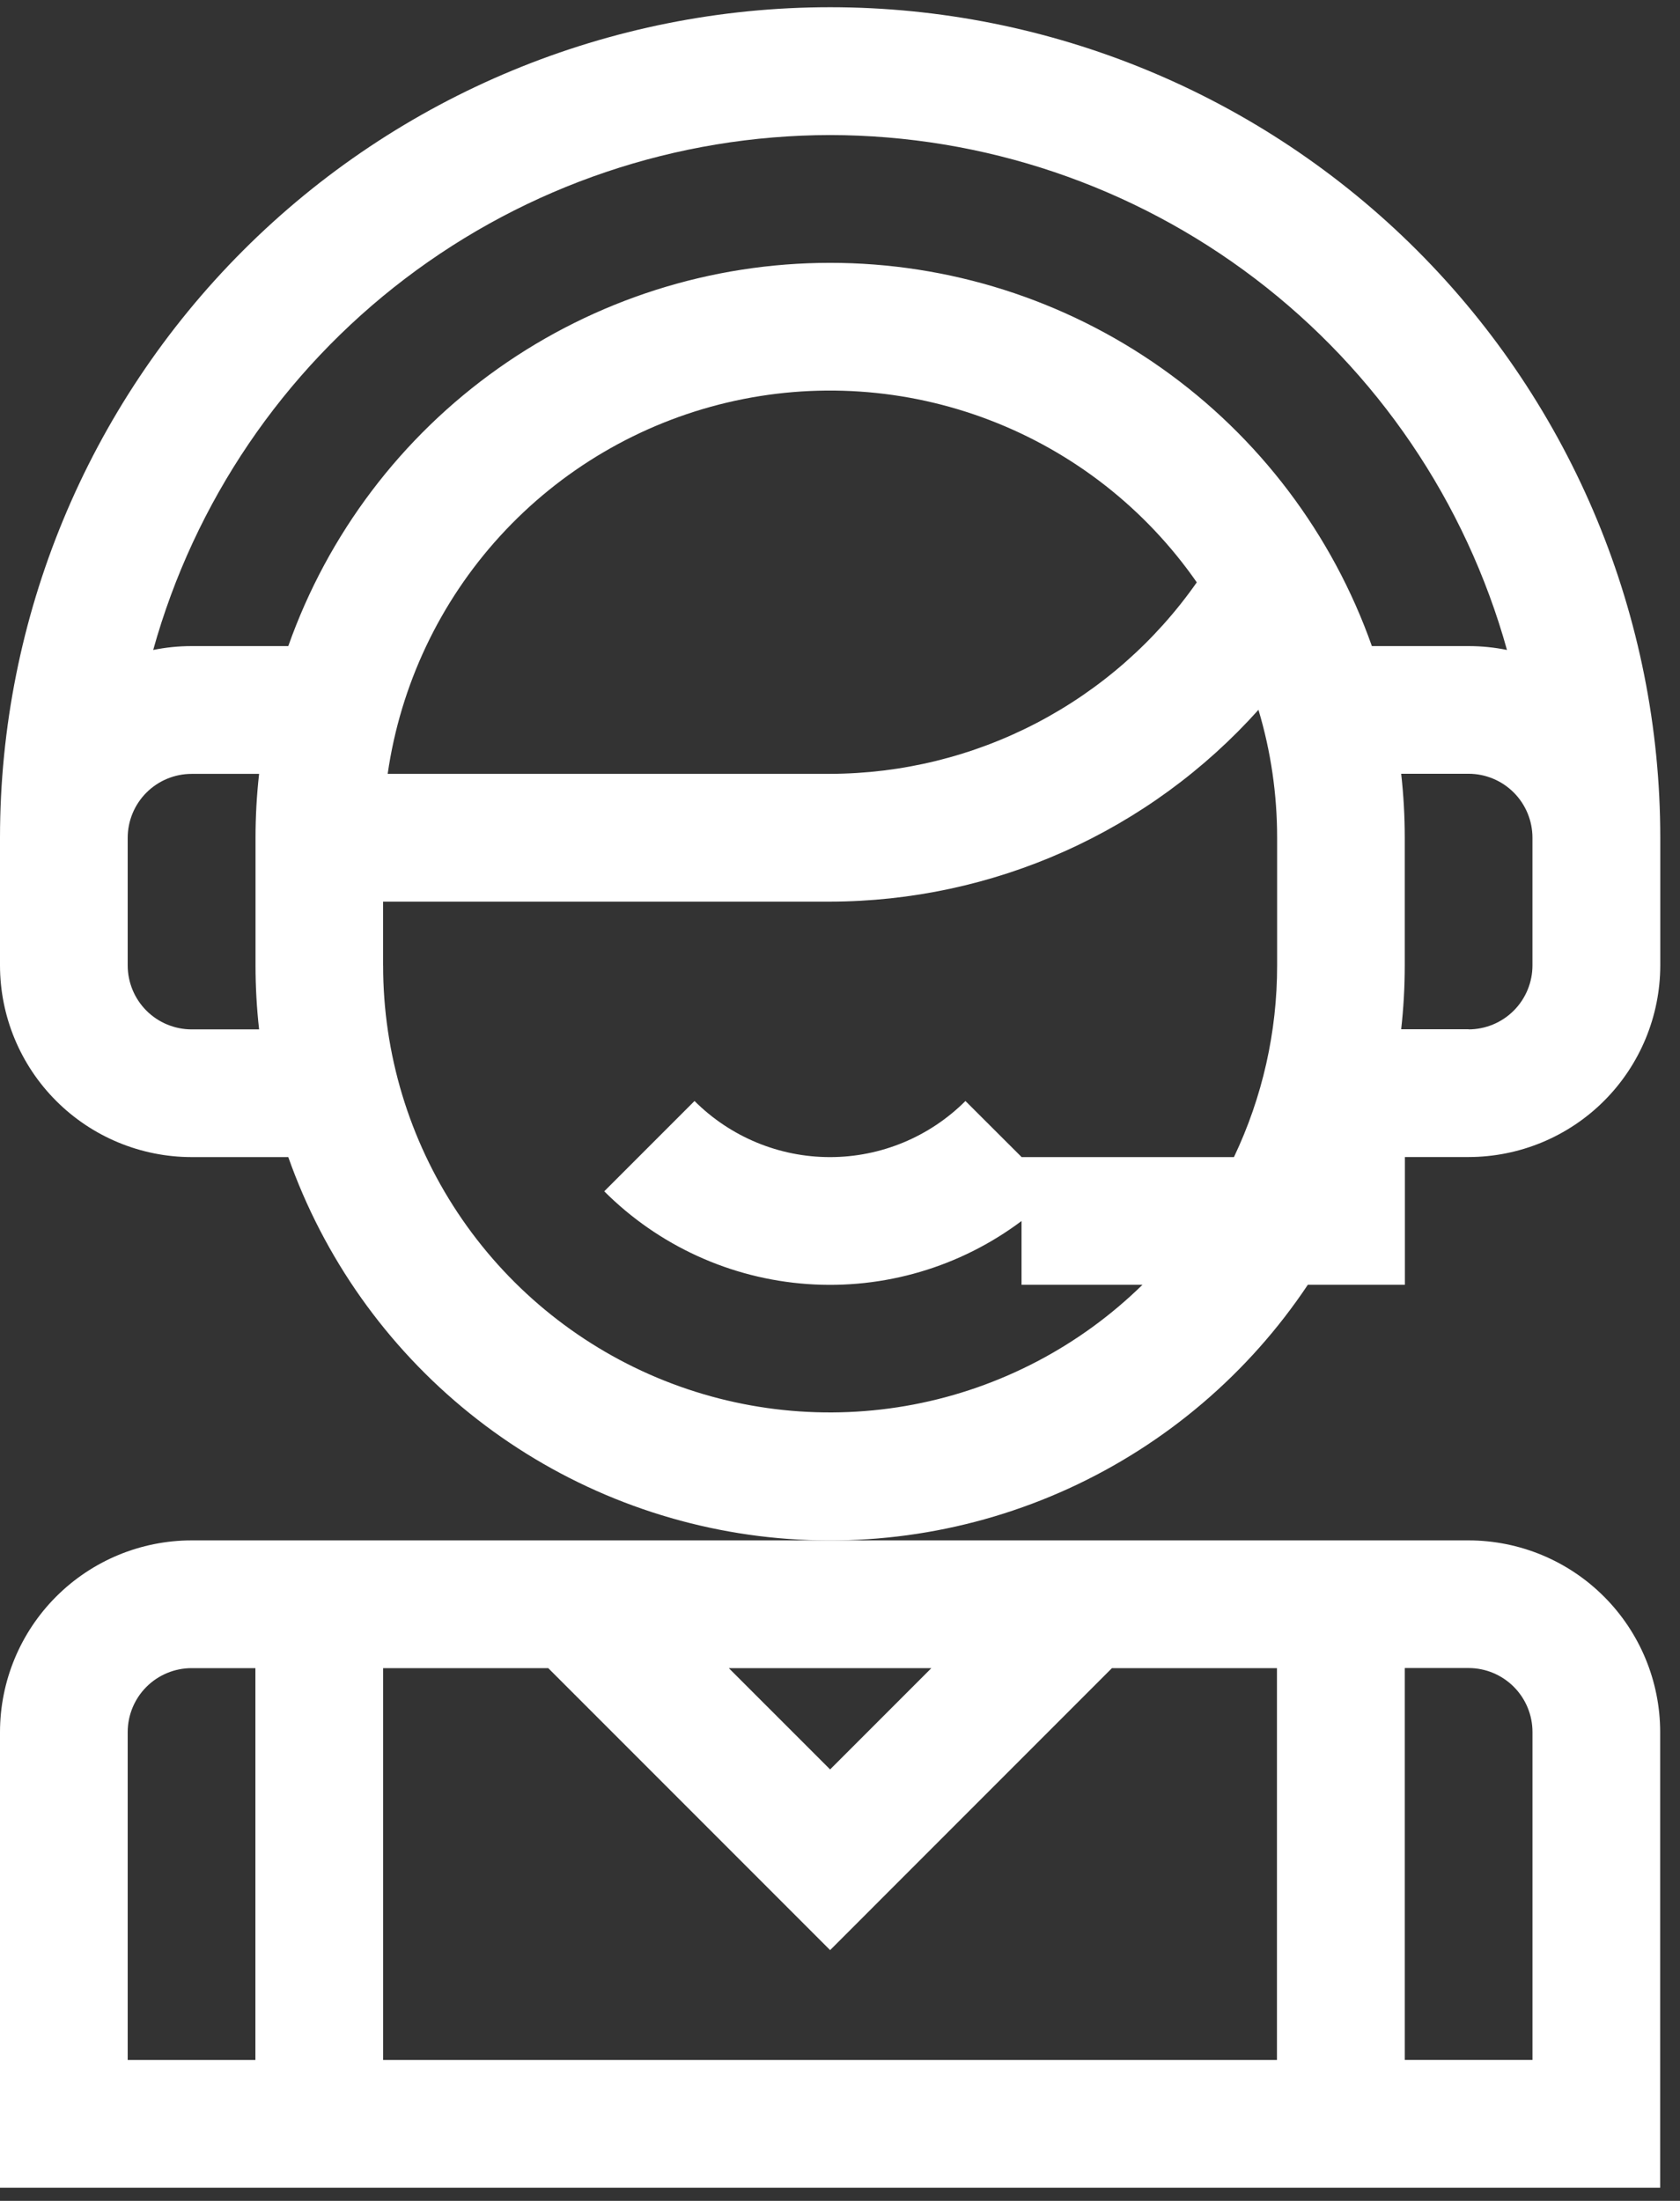
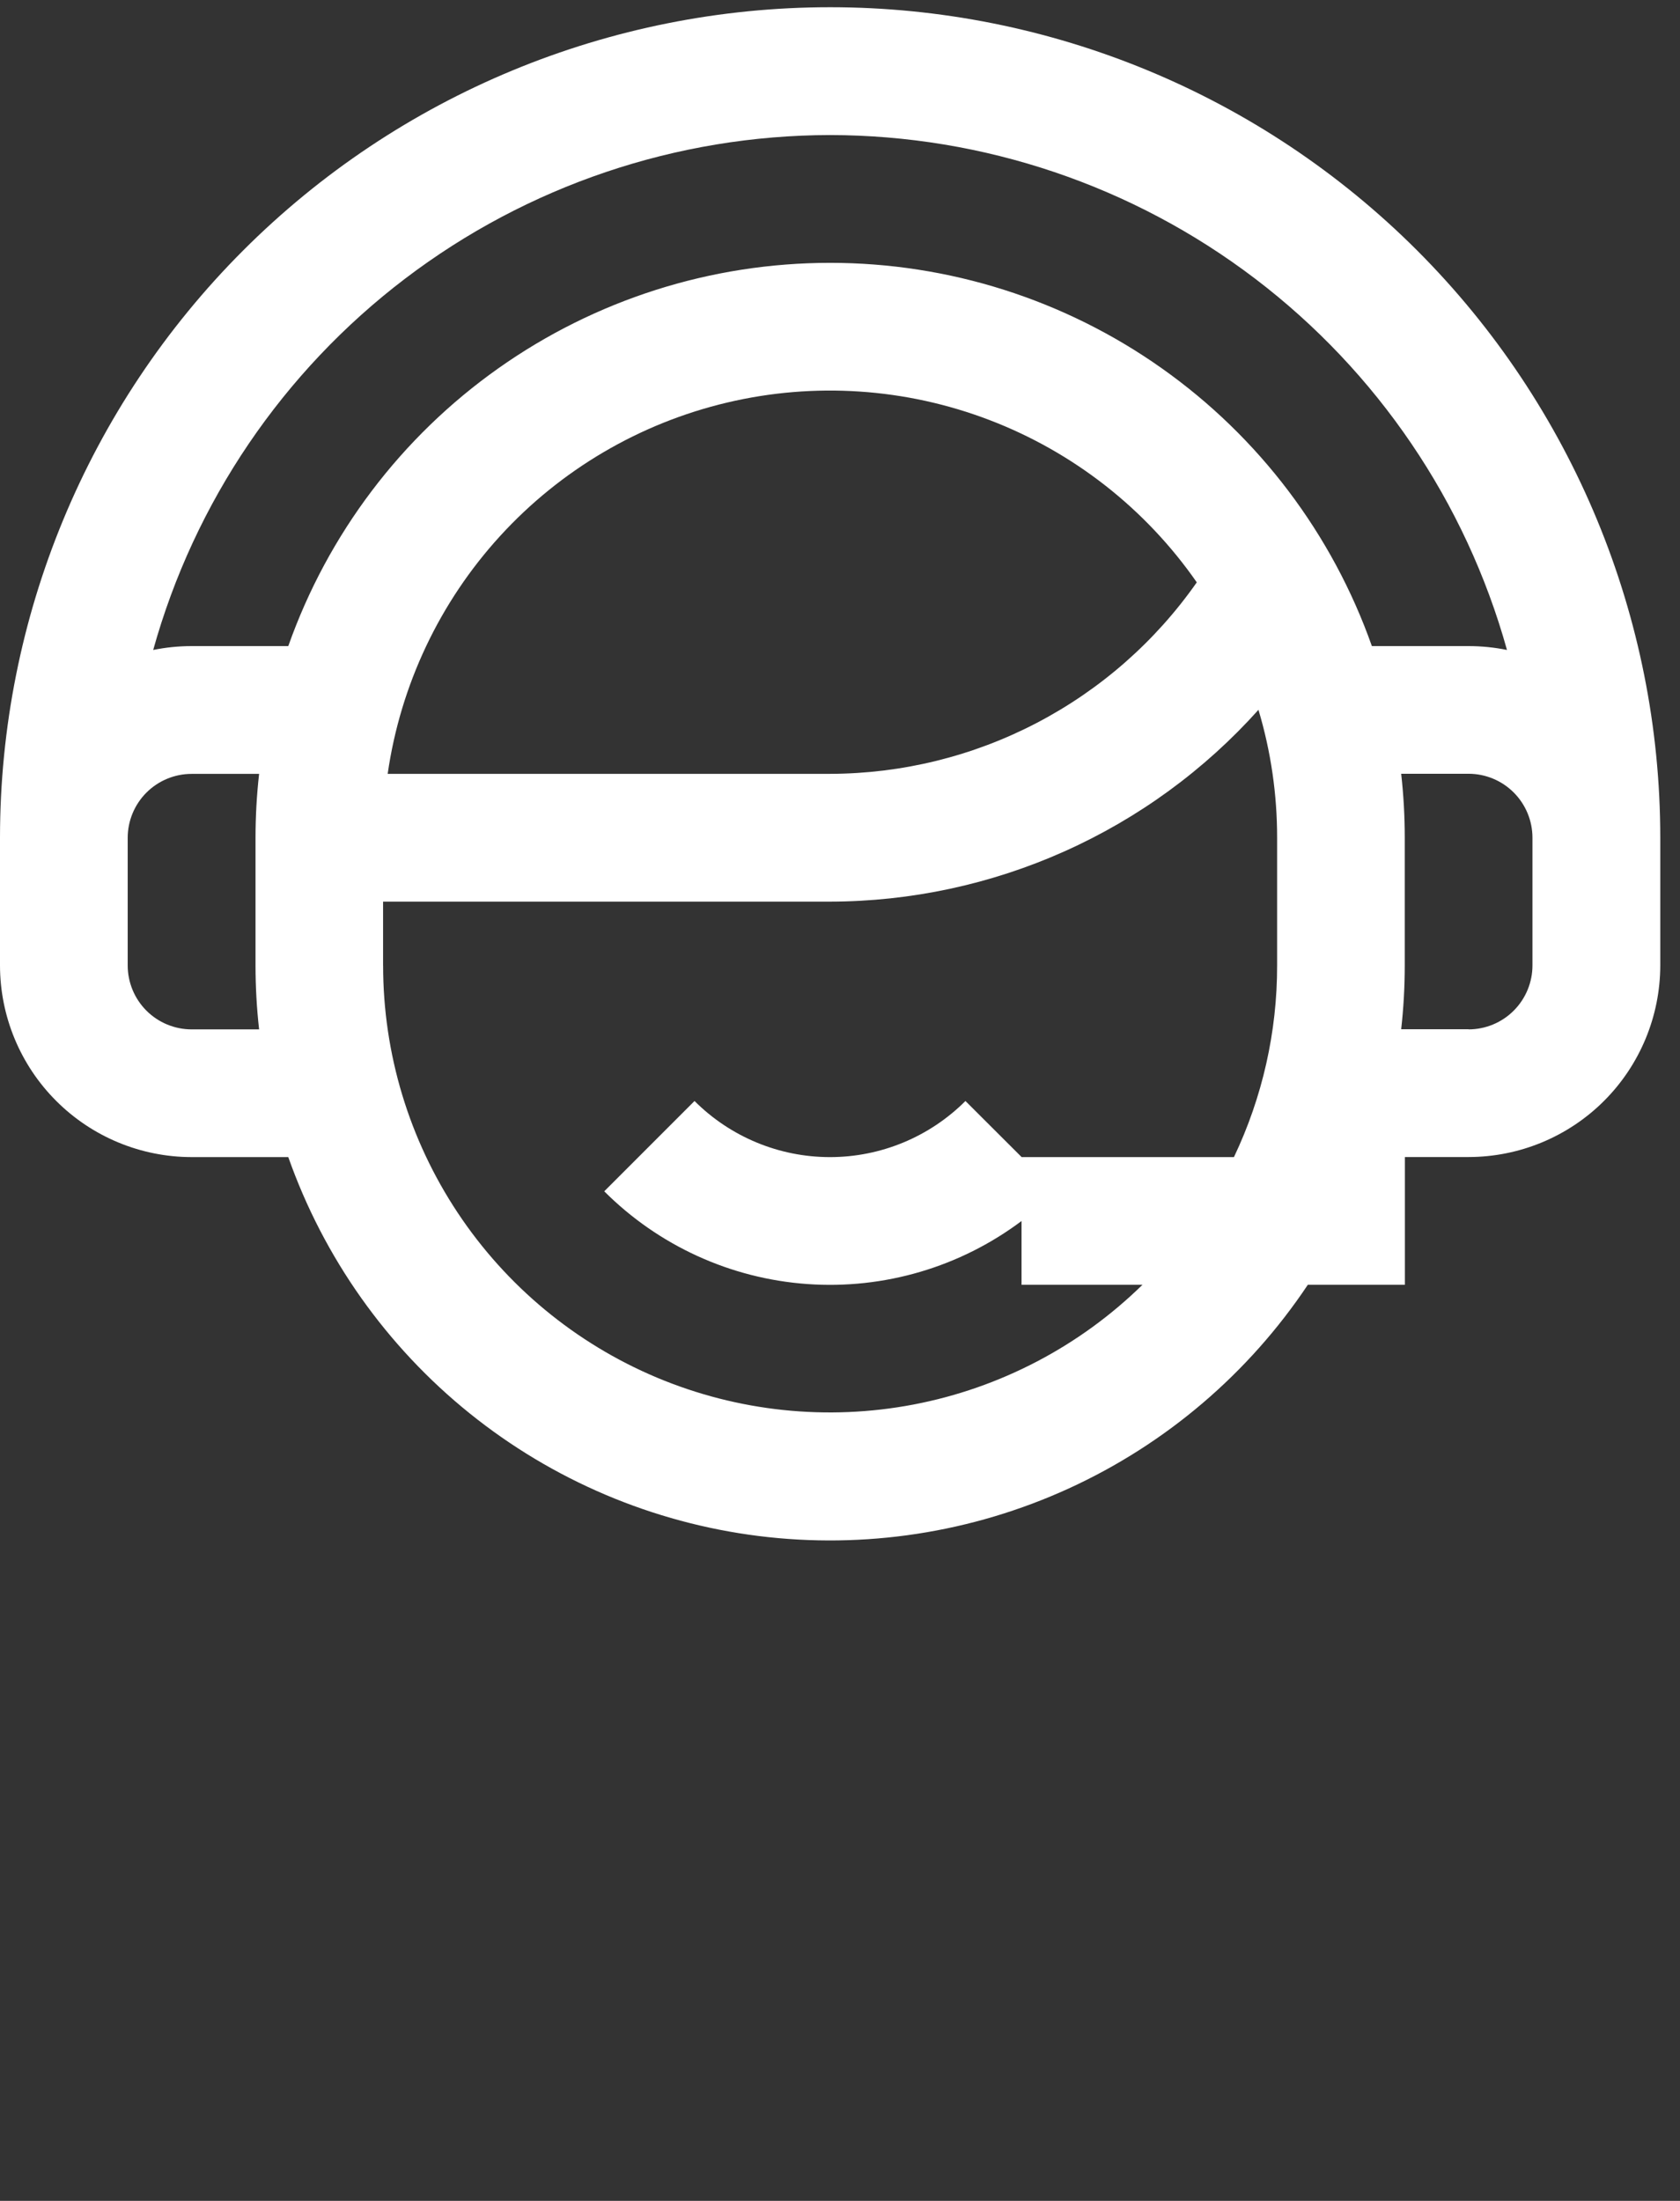
<svg xmlns="http://www.w3.org/2000/svg" width="84" height="110" viewBox="0 0 84 110" fill="none">
  <rect x="0" y="0" width="84" height="110" fill="#333333" stroke="none" />
-   <path d="M0 86.566V109.34H83.009V86.566C83.006 84.027 81.996 81.593 80.2 79.798C78.405 78.002 75.971 76.992 73.432 76.989H9.577C7.038 76.992 4.604 78.002 2.809 79.798C1.013 81.593 0.003 84.027 0 86.566H0ZM6.385 86.566C6.386 85.72 6.723 84.909 7.321 84.31C7.92 83.712 8.731 83.375 9.577 83.374H12.77V102.96H6.385V86.566ZM19.156 83.374H27.412L41.505 97.467L55.597 83.374H63.848V102.96H19.156V83.374ZM76.624 86.566V102.956H70.239V83.369H73.432C74.279 83.37 75.091 83.708 75.689 84.307C76.288 84.907 76.624 85.719 76.624 86.566ZM46.568 83.374L41.505 88.437L36.441 83.374H46.568Z" fill="white" />
  <path d="M65.391 64.214H70.244V57.829H73.436C75.975 57.825 78.41 56.815 80.205 55.02C82 53.225 83.01 50.791 83.014 48.252V41.867C83.013 30.858 78.64 20.301 70.856 12.517C63.071 4.734 52.514 0.361 41.505 0.361C30.497 0.362 19.94 4.735 12.156 12.52C4.372 20.304 -0 30.861 2.86932e-08 41.87L2.86932e-08 48.255C0.003 50.794 1.013 53.228 2.809 55.023C4.604 56.819 7.038 57.829 9.577 57.832H14.414C16.189 62.86 19.33 67.295 23.483 70.64C27.637 73.985 32.639 76.107 37.931 76.77C43.222 77.432 48.594 76.609 53.444 74.391C58.294 72.173 62.43 68.649 65.391 64.214ZM73.436 51.442H70.059C70.178 50.382 70.238 49.317 70.238 48.25V41.865C70.238 40.798 70.178 39.733 70.059 38.673H73.43C74.277 38.674 75.088 39.011 75.686 39.609C76.285 40.208 76.621 41.019 76.623 41.865V48.25C76.623 49.097 76.287 49.91 75.689 50.51C75.09 51.11 74.278 51.447 73.43 51.449L73.436 51.442ZM41.505 6.75C49.181 6.76 56.644 9.28 62.754 13.927C68.865 18.573 73.288 25.091 75.349 32.485C74.718 32.357 74.076 32.292 73.432 32.292H68.594C66.613 26.69 62.945 21.84 58.093 18.41C53.242 14.979 47.446 13.137 41.504 13.137C35.562 13.137 29.766 14.979 24.915 18.41C20.063 21.84 16.394 26.69 14.414 32.292H9.577C8.933 32.292 8.291 32.357 7.66 32.485C9.721 25.091 14.145 18.573 20.255 13.927C26.366 9.28 33.828 6.76 41.505 6.75ZM59.839 29.106C57.774 32.055 55.031 34.464 51.84 36.13C48.649 37.796 45.104 38.669 41.505 38.677H19.384C20.023 34.238 21.984 30.095 25.01 26.785C28.037 23.476 31.989 21.153 36.353 20.121C40.718 19.088 45.292 19.393 49.48 20.996C53.669 22.598 57.278 25.424 59.839 29.106ZM9.577 51.449C8.731 51.447 7.92 51.111 7.321 50.512C6.723 49.914 6.386 49.102 6.385 48.256V41.871C6.386 41.025 6.723 40.214 7.321 39.615C7.92 39.017 8.731 38.68 9.577 38.679H12.955C12.836 39.739 12.776 40.805 12.776 41.871V48.256C12.776 49.323 12.836 50.389 12.955 51.449H9.577ZM19.154 48.256V45.064H41.505C45.547 45.056 49.543 44.199 53.233 42.547C56.923 40.896 60.224 38.487 62.923 35.477C63.544 37.551 63.858 39.705 63.856 41.87V48.255C63.86 51.568 63.122 54.84 61.697 57.832H51.082L48.272 55.028C46.475 56.824 44.039 57.833 41.499 57.833C38.959 57.833 36.523 56.824 34.726 55.028L30.212 59.542C32.929 62.259 36.535 63.905 40.368 64.177C44.201 64.45 48.003 63.331 51.077 61.026V64.214H57.123C53.981 67.291 50 69.373 45.68 70.198C41.359 71.022 36.892 70.553 32.837 68.849C28.782 67.144 25.321 64.281 22.887 60.617C20.453 56.954 19.155 52.653 19.156 48.255L19.154 48.256Z" fill="white" />
</svg>